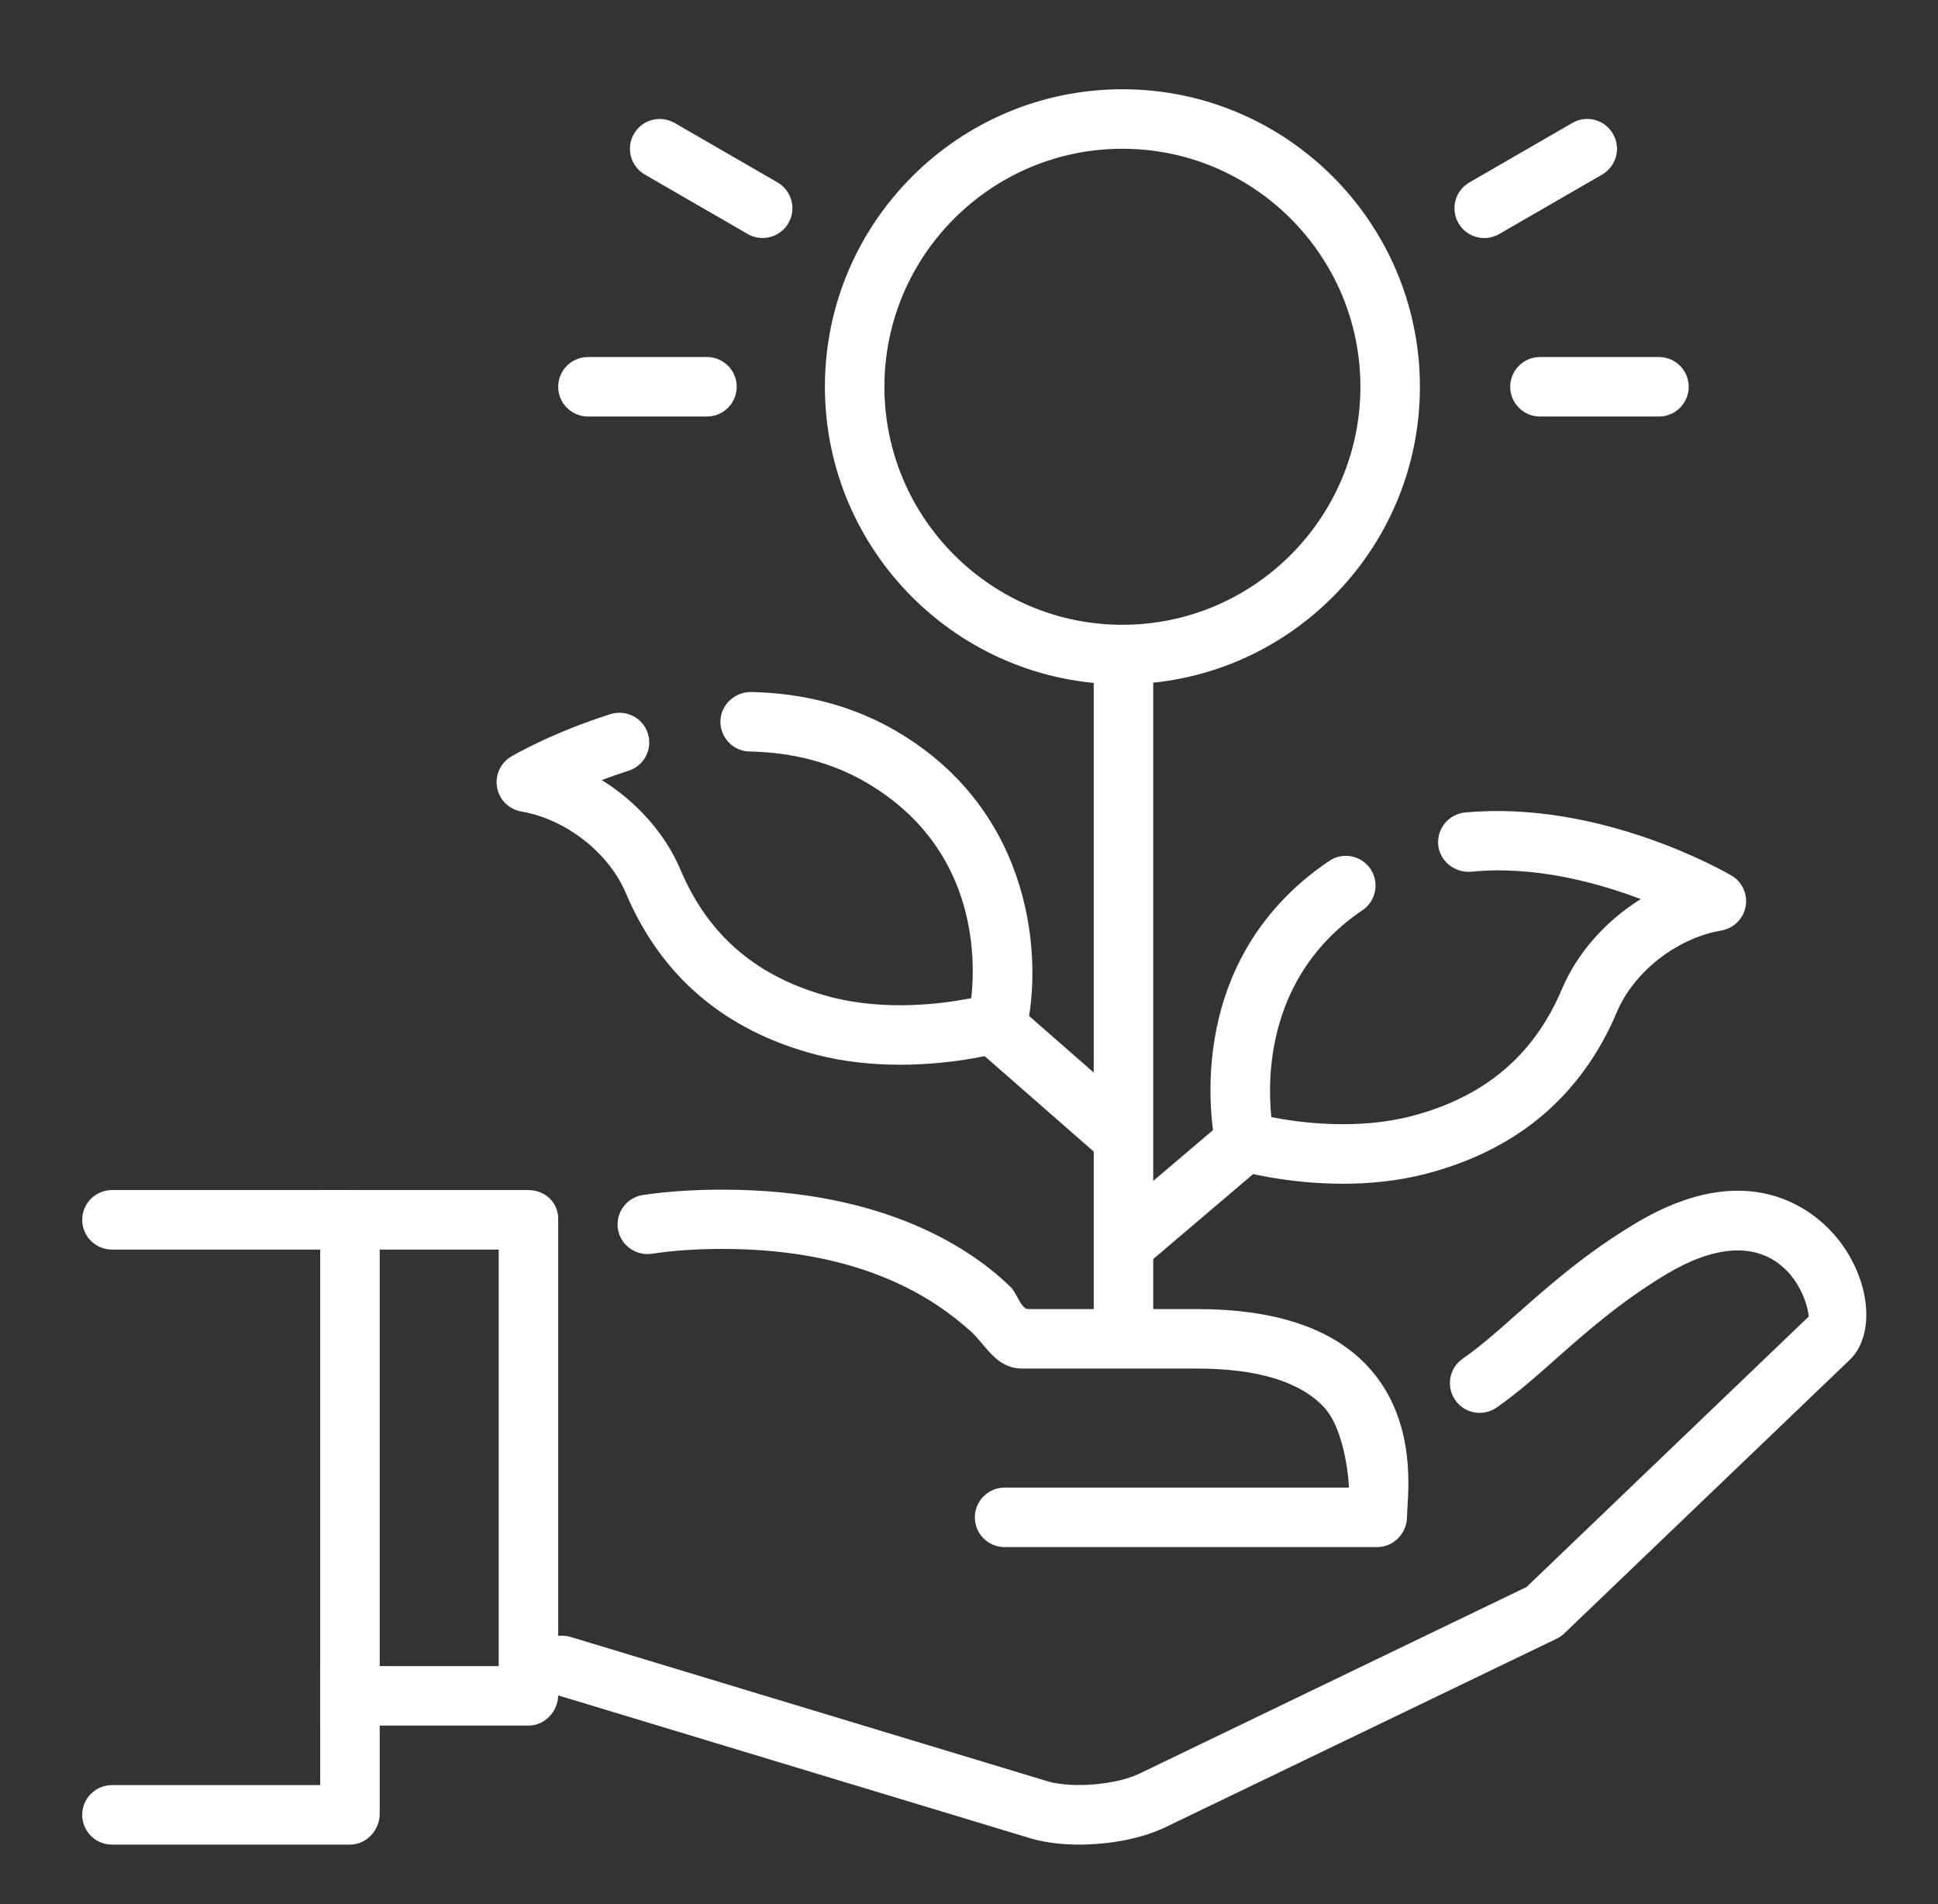
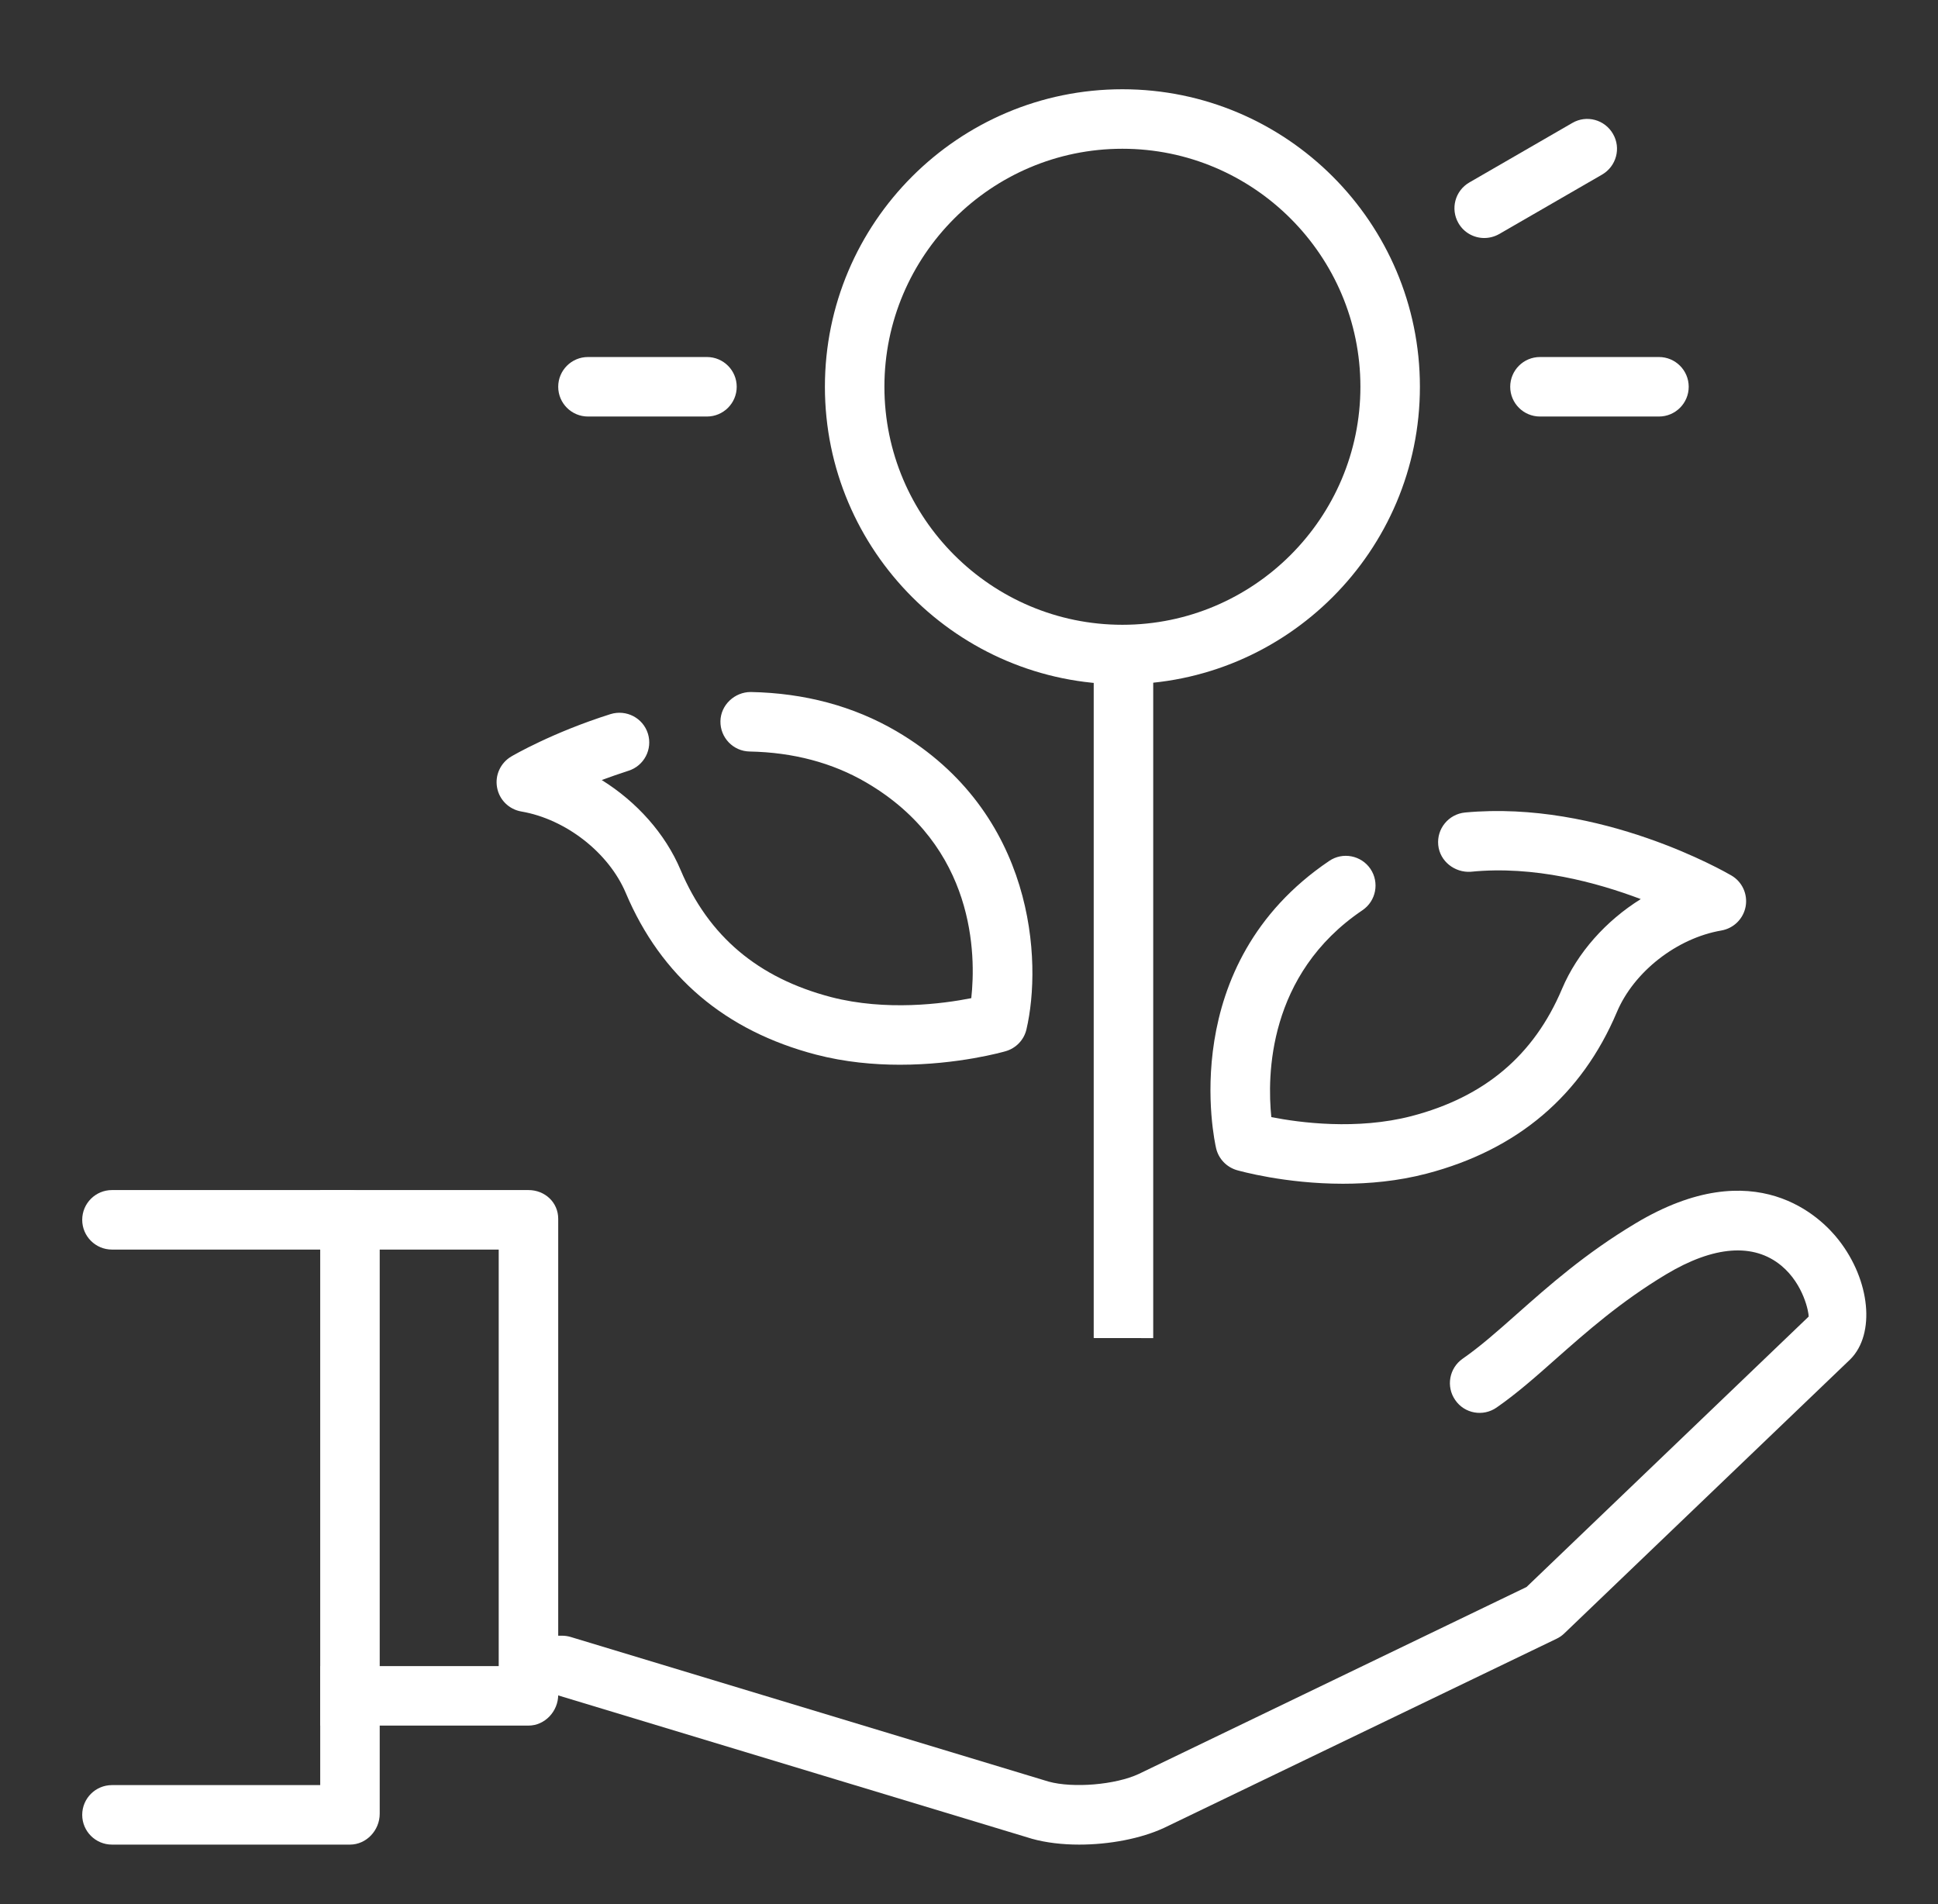
<svg xmlns="http://www.w3.org/2000/svg" width="57" height="56" viewBox="0 0 57 56" fill="none">
  <rect x="0" y="0" width="57" height="56" fill="#333333" stroke="none" />
  <path d="M54.08 36.47C53.572 35.817 51.639 33.859 48.102 35.98C46.621 36.867 45.556 37.812 44.616 38.644C44.035 39.16 43.532 39.604 43.02 39.959C42.623 40.236 42.525 40.78 42.801 41.176C43.076 41.577 43.622 41.671 44.017 41.396C44.616 40.981 45.178 40.483 45.774 39.954C46.66 39.172 47.661 38.285 49.001 37.48C50.407 36.636 51.579 36.549 52.393 37.224C53.059 37.779 53.203 38.619 53.196 38.721L44.898 46.674L33.495 52.171C32.807 52.493 31.561 52.594 30.845 52.398L16.78 48.142C16.698 48.118 16.612 48.106 16.526 48.106H15.324V49.856H16.397L30.357 54.08C30.766 54.194 31.246 54.25 31.741 54.25C32.621 54.25 33.552 54.077 34.243 53.755L45.783 48.195C45.867 48.155 45.944 48.102 46.009 48.038L54.423 39.975C55.163 39.231 55.011 37.66 54.08 36.47Z" fill="white" />
-   <path d="M40.215 40.171C39.166 39.051 37.478 38.5 35.201 38.5H30.231C30.047 38.5 29.879 38.005 29.743 37.87C28.652 36.797 26.096 34.988 21.253 34.988C20.415 34.988 19.626 35.038 18.91 35.145C18.433 35.217 18.103 35.661 18.173 36.137C18.245 36.615 18.69 36.939 19.167 36.874C19.797 36.778 20.499 36.731 21.252 36.731C25.471 36.731 27.566 38.283 28.512 39.119C28.999 39.543 29.276 40.25 30.072 40.25H35.203C36.977 40.25 38.234 40.631 38.939 41.384C39.597 42.089 39.686 43.75 39.672 43.75H29.547C29.064 43.75 28.672 44.144 28.672 44.625C28.672 45.108 29.064 45.5 29.547 45.5H40.507C40.988 45.5 41.382 45.094 41.382 44.609L41.394 44.361C41.447 43.542 41.571 41.618 40.215 40.171Z" fill="white" />
  <path d="M15.543 50.75H9.418V49H14.668V36.75H9.418V35H15.543C16.026 35 16.418 35.362 16.418 35.843V49.843C16.418 50.33 16.026 50.75 15.543 50.75Z" fill="white" />
  <path d="M3.293 54.25C2.81 54.25 2.418 53.858 2.418 53.375C2.418 52.892 2.81 52.5 3.293 52.5H9.418V36.75H3.293C2.81 36.75 2.418 36.358 2.418 35.875C2.418 35.392 2.81 35 3.293 35H10.293C10.776 35 11.168 35.362 11.168 35.843V53.343C11.168 53.83 10.776 54.25 10.293 54.25H3.293Z" fill="white" />
  <path d="M39.499 34.814C37.79 34.814 36.458 34.436 36.377 34.414C36.075 34.324 35.84 34.081 35.768 33.771C35.718 33.553 34.568 28.378 39.093 25.321C39.492 25.048 40.038 25.156 40.308 25.555C40.577 25.956 40.472 26.5 40.072 26.77C37.279 28.656 37.268 31.654 37.392 32.854C38.225 33.019 39.909 33.241 41.514 32.825C43.666 32.263 45.115 31.038 45.941 29.085C46.393 28.016 47.236 27.079 48.258 26.442C46.965 25.954 45.124 25.45 43.255 25.639C42.789 25.669 42.347 25.333 42.301 24.852C42.254 24.372 42.607 23.943 43.089 23.896C47.08 23.523 50.769 25.658 50.925 25.749C51.242 25.935 51.408 26.299 51.342 26.661C51.275 27.023 50.99 27.303 50.629 27.366C49.322 27.59 48.057 28.576 47.555 29.766C46.517 32.219 44.634 33.817 41.958 34.517C41.116 34.737 40.269 34.814 39.499 34.814Z" fill="white" />
  <path d="M26.468 31.314C25.698 31.314 24.849 31.237 24.003 31.017C21.328 30.319 19.445 28.719 18.407 26.266C17.905 25.076 16.64 24.09 15.332 23.866C14.97 23.803 14.685 23.523 14.62 23.161C14.553 22.801 14.72 22.437 15.037 22.249C15.085 22.22 16.249 21.541 17.957 21.002C18.419 20.86 18.909 21.112 19.055 21.572C19.2 22.034 18.944 22.524 18.482 22.669C18.204 22.759 17.942 22.851 17.698 22.941C18.722 23.578 19.566 24.514 20.017 25.585C20.843 27.538 22.292 28.761 24.445 29.325C26.06 29.743 27.738 29.521 28.567 29.356C28.706 28.098 28.697 24.895 25.479 23.014C24.486 22.433 23.331 22.127 22.049 22.102C21.566 22.094 21.181 21.695 21.189 21.21C21.198 20.729 21.61 20.352 22.08 20.352C23.666 20.382 25.106 20.769 26.361 21.502C30.449 23.893 30.654 28.285 30.19 30.273C30.118 30.583 29.885 30.826 29.581 30.915C29.506 30.938 28.175 31.314 26.468 31.314Z" fill="white" />
  <path d="M33.015 19.25C32.724 19.25 32.45 19.196 32.168 19.164V39.352L33.918 39.354V19.159C33.619 19.194 33.325 19.25 33.015 19.25Z" fill="white" />
  <path d="M33.012 20.125C28.187 20.125 24.262 16.2 24.262 11.375C24.262 6.55 28.187 2.625 33.012 2.625C37.837 2.625 41.762 6.55 41.762 11.375C41.762 16.2 37.837 20.125 33.012 20.125ZM33.012 4.375C29.153 4.375 26.012 7.516 26.012 11.375C26.012 15.234 29.153 18.375 33.012 18.375C36.87 18.375 40.012 15.234 40.012 11.375C40.012 7.516 36.87 4.375 33.012 4.375Z" fill="white" />
-   <path d="M32.851 34.179C32.647 34.179 32.442 34.107 32.276 33.962L28.776 30.9C28.412 30.581 28.375 30.03 28.693 29.666C29.012 29.298 29.565 29.265 29.929 29.584L33.429 32.646C33.793 32.965 33.83 33.516 33.511 33.88C33.336 34.079 33.095 34.179 32.851 34.179Z" fill="white" />
-   <path d="M33.152 37.406C32.906 37.406 32.659 37.301 32.486 37.098C32.172 36.729 32.218 36.178 32.585 35.865L36.061 32.909C36.427 32.596 36.98 32.639 37.295 33.009C37.608 33.378 37.562 33.929 37.195 34.242L33.719 37.198C33.555 37.338 33.352 37.406 33.152 37.406Z" fill="white" />
  <path d="M43.654 7C43.352 7 43.057 6.843 42.896 6.563C42.653 6.144 42.796 5.609 43.216 5.366L46.245 3.616C46.662 3.372 47.199 3.516 47.441 3.938C47.684 4.356 47.54 4.891 47.12 5.135L44.091 6.885C43.951 6.963 43.8 7 43.654 7Z" fill="white" />
  <path d="M48.793 12.25H45.293C44.81 12.25 44.418 11.858 44.418 11.375C44.418 10.892 44.81 10.5 45.293 10.5H48.793C49.276 10.5 49.668 10.892 49.668 11.375C49.668 11.858 49.276 12.25 48.793 12.25Z" fill="white" />
  <path d="M20.793 12.25H17.293C16.81 12.25 16.418 11.858 16.418 11.375C16.418 10.892 16.81 10.5 17.293 10.5H20.793C21.276 10.5 21.668 10.892 21.668 11.375C21.668 11.858 21.276 12.25 20.793 12.25Z" fill="white" />
-   <path d="M22.432 7C22.283 7 22.132 6.963 21.994 6.884L18.965 5.134C18.547 4.891 18.403 4.357 18.645 3.937C18.886 3.517 19.423 3.377 19.84 3.615L22.869 5.365C23.287 5.609 23.431 6.142 23.189 6.562C23.027 6.842 22.731 7 22.432 7Z" fill="white" />
</svg>